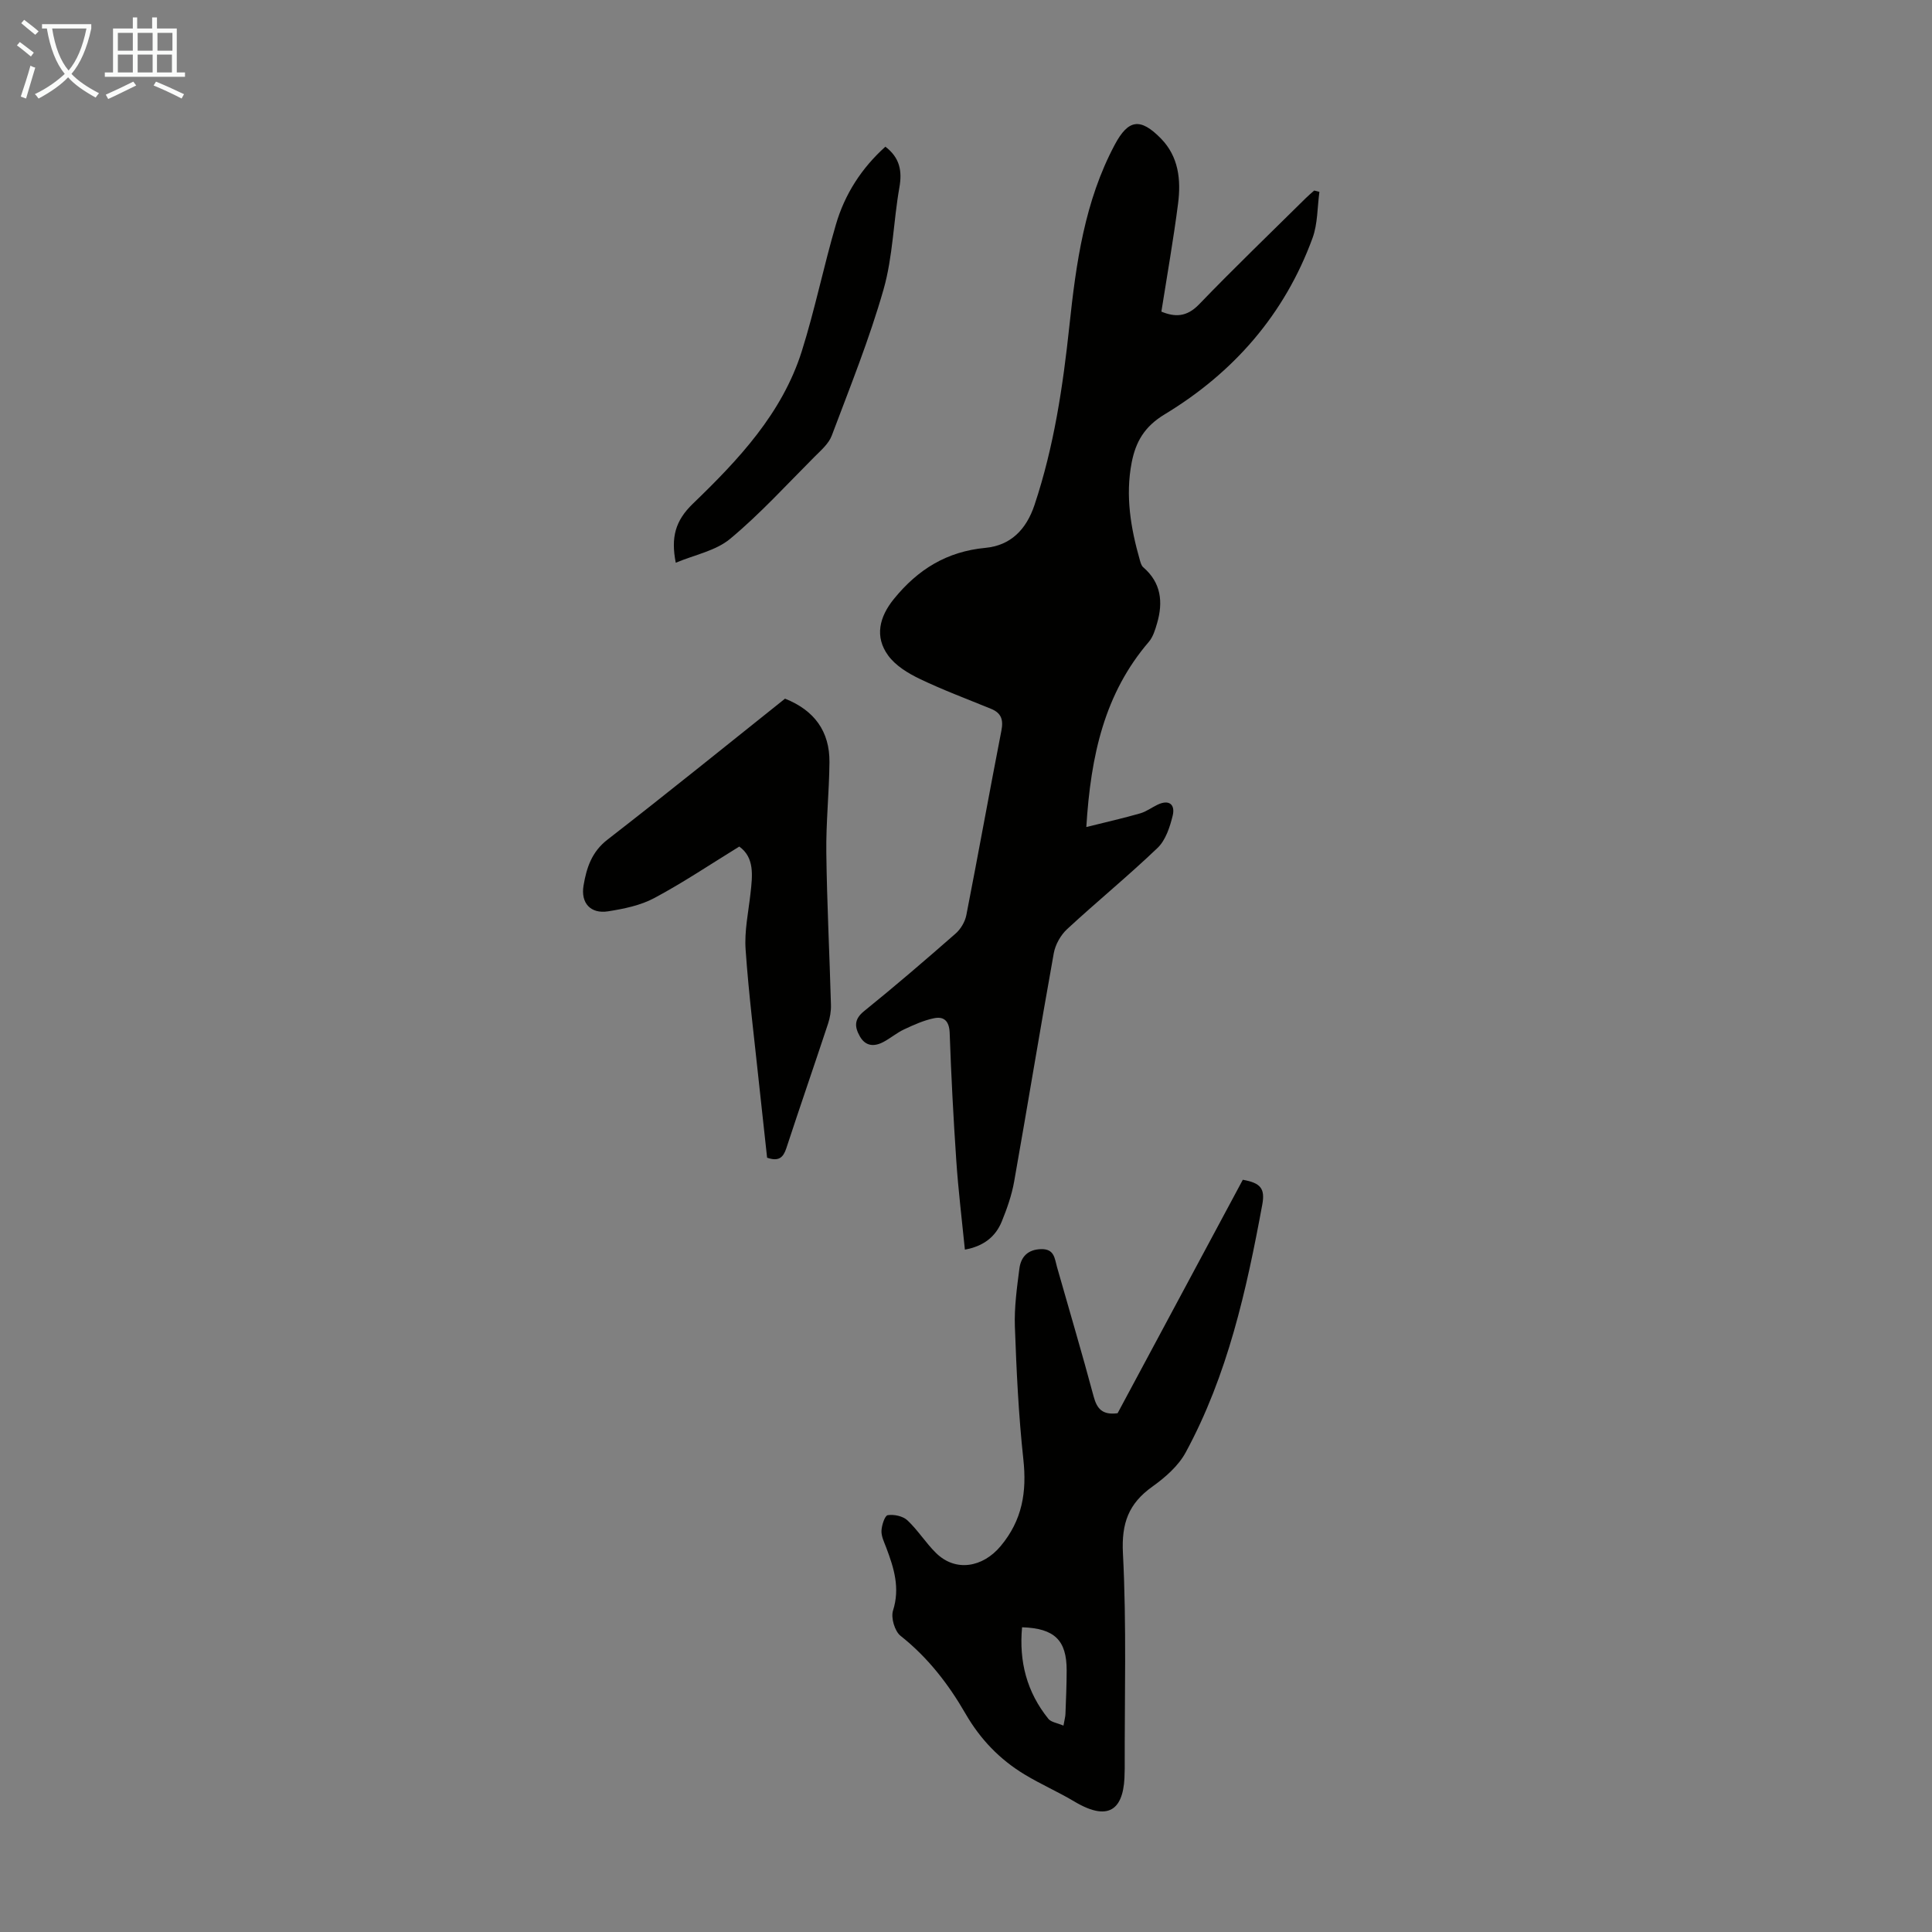
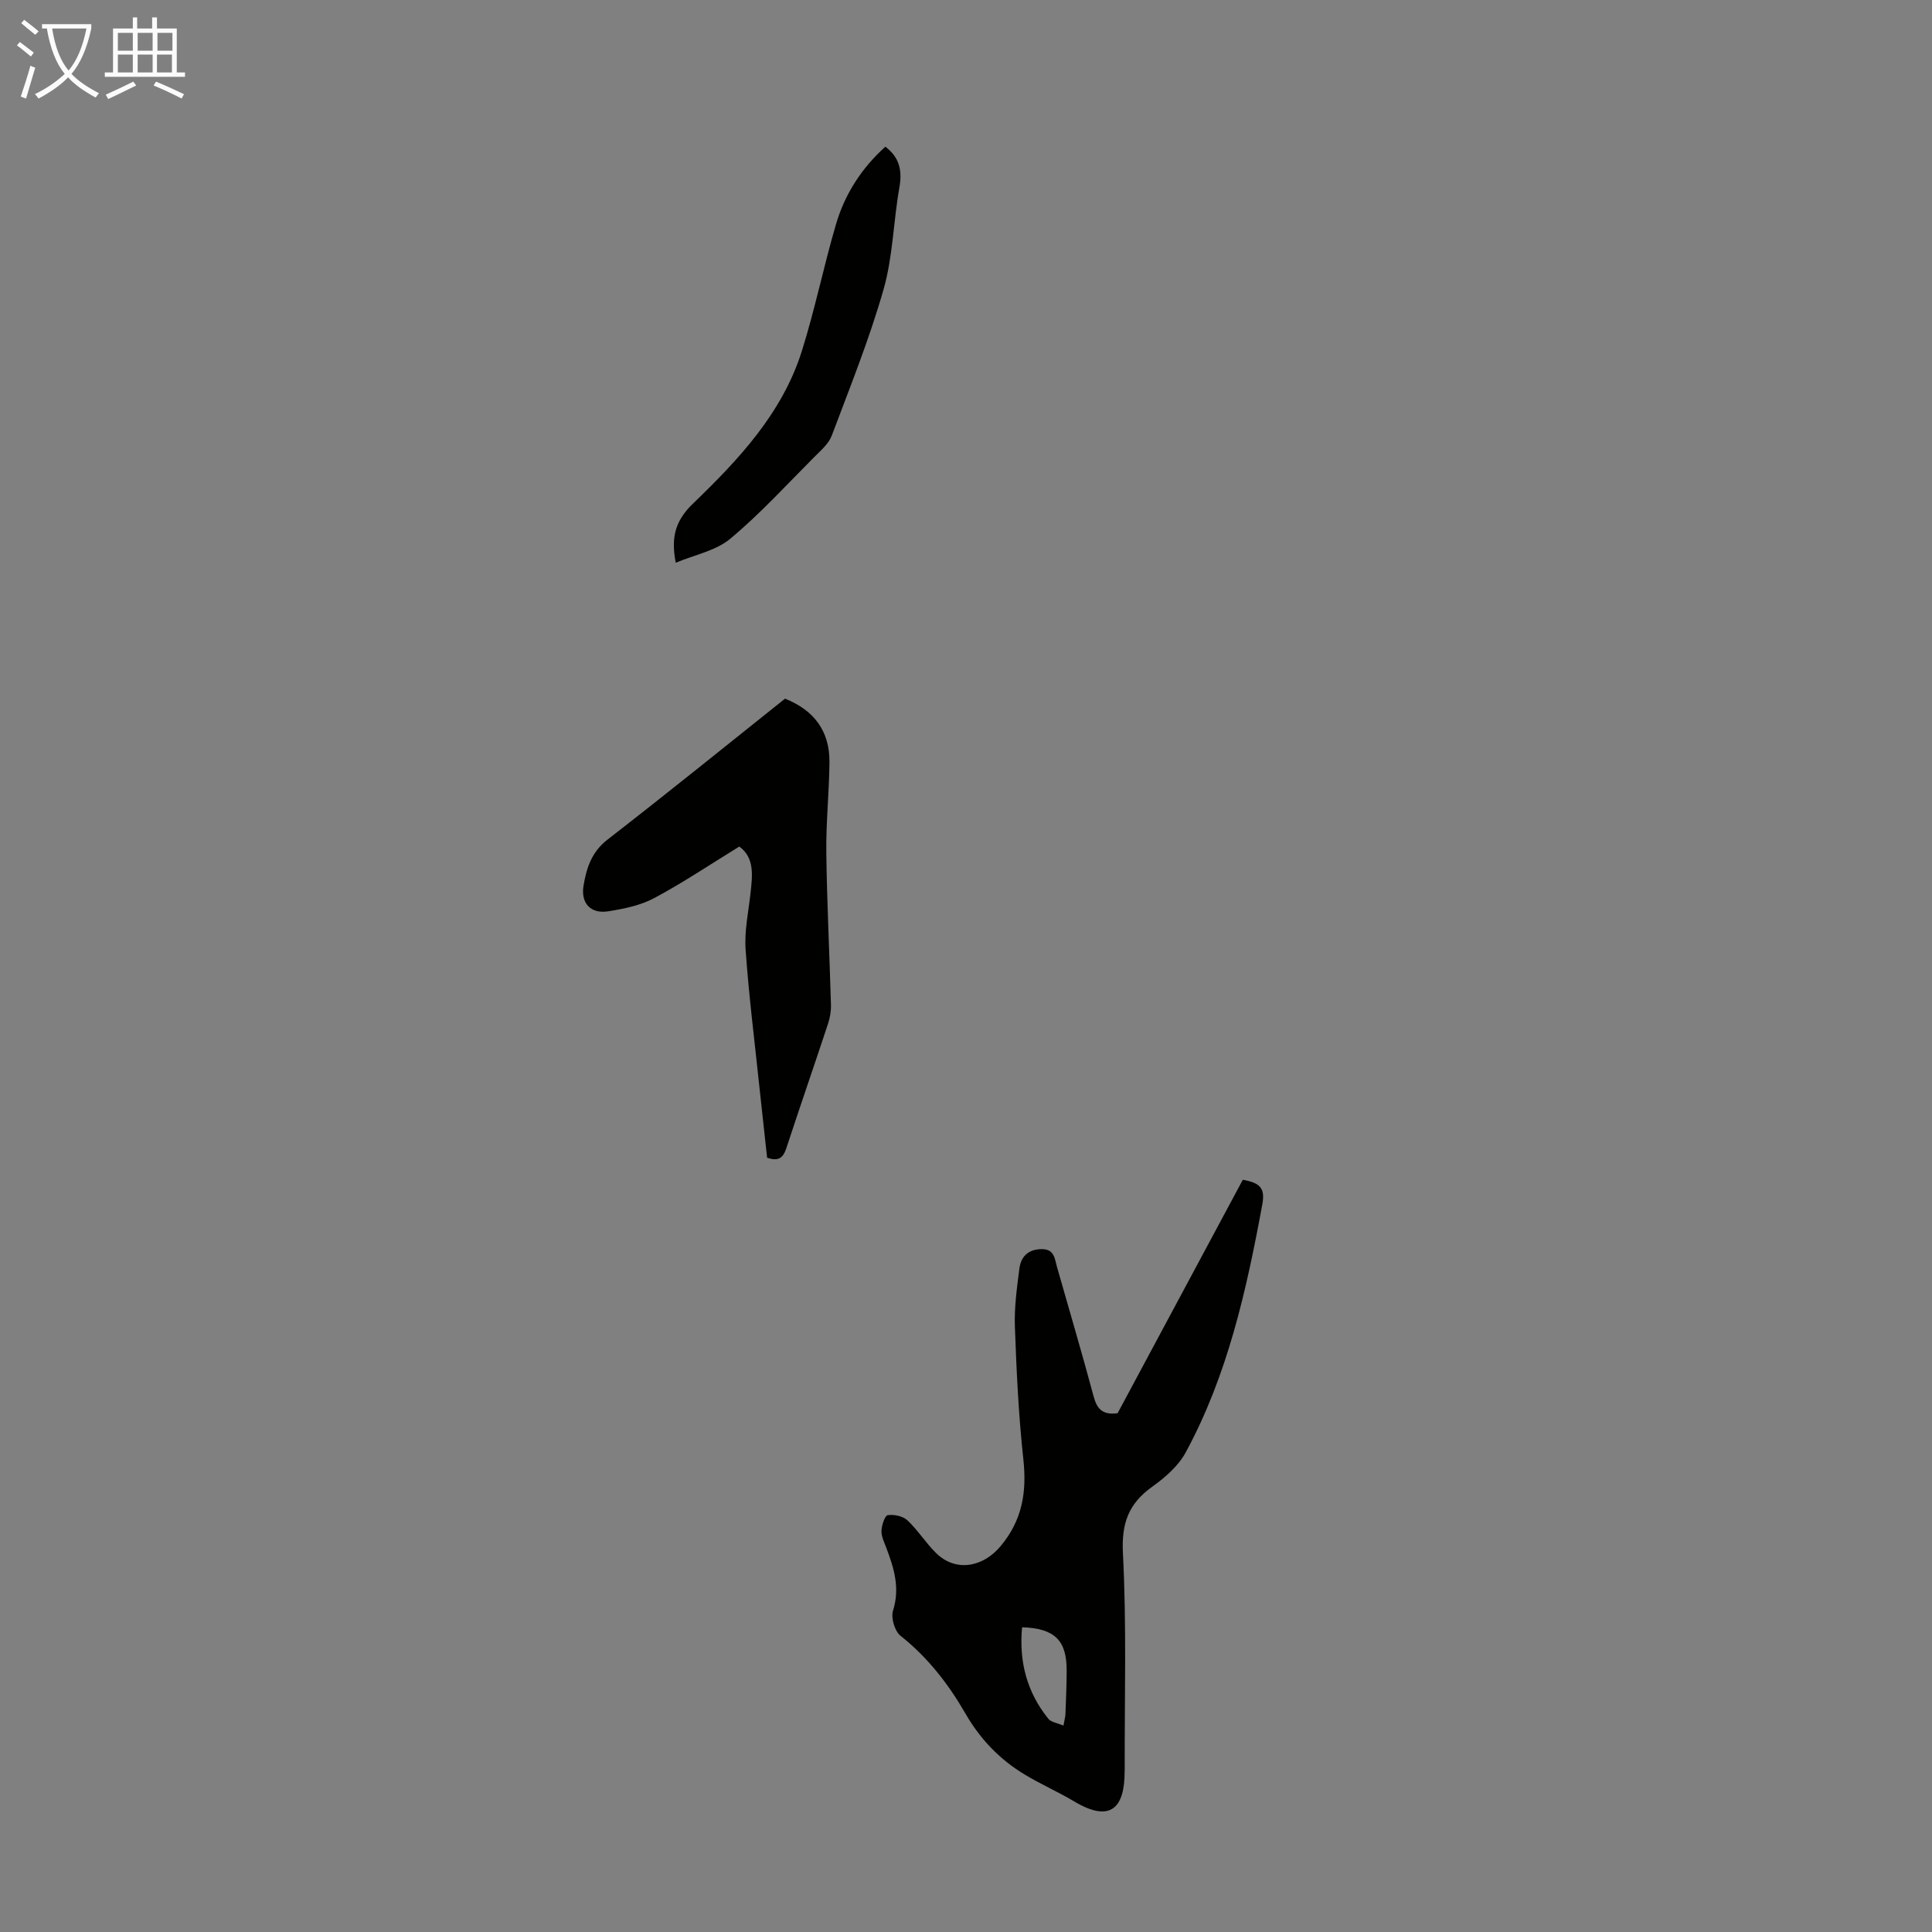
<svg xmlns="http://www.w3.org/2000/svg" enable-background="new 0 0 400 400" viewBox="0 0 400 400">
  <rect x="0" y="0" width="400" height="400" fill="#808080" stroke="none" />
  <g fill="#010100">
-     <path d="m224.91 171.23c4.21-1.05 7.7-1.84 11.15-2.83 1.26-.36 2.38-1.21 3.59-1.79 2.42-1.16 3.7-.03 3.14 2.27-.58 2.36-1.46 5.07-3.12 6.66-6.06 5.8-12.57 11.12-18.73 16.82-1.34 1.24-2.45 3.21-2.77 5.01-2.83 15.73-5.41 31.51-8.2 47.25-.5 2.83-1.48 5.62-2.57 8.29-1.3 3.18-3.8 5.12-7.63 5.81-.62-6.23-1.37-12.31-1.78-18.42-.6-8.81-1.06-17.63-1.37-26.45-.09-2.43-1.16-3.46-3.22-3.04-2.13.43-4.2 1.37-6.19 2.3-1.51.7-2.81 1.82-4.29 2.61-1.92 1.02-3.72.93-4.9-1.16-1.07-1.91-1.25-3.49.86-5.2 6.44-5.2 12.72-10.6 18.95-16.06 1.07-.93 1.97-2.45 2.24-3.83 2.49-12.72 4.78-25.49 7.26-38.21.44-2.25-.03-3.64-2.13-4.5-4.95-2.03-9.98-3.9-14.79-6.21-2.42-1.16-4.99-2.73-6.52-4.83-2.86-3.91-1.82-8.02 1.18-11.71 4.96-6.11 10.93-9.82 18.93-10.58 5.21-.49 8.47-3.74 10.19-8.9 4.03-12.08 5.88-24.54 7.22-37.11 1.38-12.94 3.15-25.77 9.4-37.48 2.79-5.22 5.27-5.62 9.53-1.28 3.7 3.77 4.19 8.59 3.57 13.46-.95 7.41-2.26 14.78-3.46 22.4 2.81 1.15 5.23 1.16 7.81-1.51 7.22-7.5 14.73-14.71 22.13-22.03.54-.54 1.13-1.02 1.7-1.53.36.09.72.18 1.08.27-.44 3.2-.34 6.59-1.42 9.55-5.78 15.82-16.36 27.9-30.63 36.52-4.18 2.53-5.98 5.67-6.82 9.98-1.33 6.89-.2 13.56 1.69 20.18.15.53.32 1.16.7 1.49 3.72 3.2 4.15 7.21 2.87 11.6-.39 1.34-.83 2.82-1.71 3.85-9.14 10.66-12.02 23.42-12.94 38.34z" />
    <path d="m231.39 292.59c8.55-15.94 17.25-32.16 25.92-48.33 3.67.65 4.65 1.79 4.03 5.15-3.27 17.72-7.17 35.28-15.85 51.29-1.52 2.81-4.26 5.2-6.92 7.1-4.9 3.5-6.4 7.55-6.08 13.78.77 14.84.33 29.74.37 44.62 0 .22-.02.45-.02.67-.01 7.16-2.72 10.71-10.43 6.1-3.35-2-6.96-3.57-10.29-5.59-5.15-3.11-9.18-7.31-12.22-12.58-3.53-6.12-7.8-11.65-13.45-16.12-1.21-.96-2.03-3.75-1.56-5.23 1.49-4.68.19-8.81-1.4-13.02-.43-1.14-1.04-2.35-.99-3.5s.69-3.14 1.3-3.23c1.3-.2 3.13.19 4.06 1.06 2.19 2.05 3.81 4.69 5.95 6.79 4.06 3.97 9.67 2.96 13.35-1.43 4.52-5.4 5.45-11.25 4.71-18.02-.99-9.11-1.42-18.29-1.75-27.45-.14-3.98.42-8.01.93-11.98.31-2.42 1.71-3.98 4.5-4.05 2.78-.07 2.79 1.95 3.3 3.73 2.53 8.92 5.18 17.8 7.57 26.75.69 2.58 1.82 3.91 4.97 3.49zm-11.21 64.68c.23-1.31.39-1.85.41-2.4.11-3.01.25-6.02.25-9.03.01-6.24-2.5-8.72-9.23-8.93-.66 7.06.97 13.42 5.45 18.96.56.69 1.8.84 3.12 1.4z" />
    <path d="m162.53 144.65c6.08 2.42 9.26 6.78 9.2 13.17-.06 6.24-.73 12.48-.65 18.71.13 10.51.67 21.01.96 31.52.04 1.3-.2 2.68-.61 3.92-2.84 8.59-5.8 17.13-8.62 25.73-.64 1.95-1.56 2.83-3.99 1.99-.54-4.92-1.1-9.99-1.64-15.07-.98-9.34-2.16-18.67-2.81-28.03-.27-3.83.58-7.74 1.01-11.6.42-3.74.86-7.43-2.32-9.72-5.97 3.67-11.62 7.47-17.59 10.66-2.87 1.54-6.3 2.23-9.57 2.75-3.6.57-5.71-1.69-5.08-5.36.61-3.61 1.67-6.95 4.95-9.48 12.38-9.6 24.55-19.45 36.76-29.19z" />
    <path d="m183.31 30.37c2.96 2.27 3.51 4.98 2.9 8.43-1.24 7.02-1.34 14.32-3.28 21.12-2.93 10.27-6.95 20.24-10.72 30.26-.63 1.68-2.23 3.05-3.57 4.39-5.74 5.75-11.24 11.8-17.46 16.98-3 2.5-7.39 3.32-11.27 4.96-1.03-5.24-.11-8.7 3.55-12.23 9.42-9.08 18.49-18.7 22.55-31.59 2.71-8.61 4.51-17.51 7.05-26.18 1.83-6.3 5.32-11.71 10.25-16.14z" />
  </g>
  <path d="m6.4 11.7c-1-.8-1.9-1.6-2.9-2.3l.6-.7c.9.7 1.9 1.4 2.9 2.2zm-2.1 8.3c.7-2.1 1.4-4.2 2-6.4.2.1.6.3 1 .4-.7 2.3-1.3 4.4-1.9 6.4zm3-12.8c-1.1-.9-2.1-1.7-2.9-2.4l.6-.7c1 .8 2 1.5 3 2.4zm1.4-1.3v-.9h10.2v.9c-.9 4.2-2.3 7.3-4.1 9.4 1.3 1.4 3.2 2.7 5.7 4-.2.2-.4.5-.7.9-2.5-1.4-4.4-2.7-5.7-4.2-1.4 1.5-3.5 3-6.1 4.4 0 0 0 0-.1-.1-.3-.4-.5-.7-.7-.8 2.7-1.3 4.7-2.8 6.2-4.2-1.8-2.2-3-5.3-3.7-9.4zm9.2 0h-7.1c.6 3.8 1.7 6.7 3.4 8.7 1.7-2 2.9-4.8 3.7-8.7z" fill="#fafbfa" />
  <path d="m31.6 3.6h.9v2.3h4.1v9.1h1.7v.9h-16.6v-.9h1.7v-9.1h4.1v-2.3h.9v2.3h3.1v-2.3zm-4 13.3.6.8c-1.9.9-3.8 1.9-5.8 2.8-.2-.3-.3-.6-.5-.9 2-.9 3.9-1.8 5.7-2.7zm-3.2-10.1v3.7h3.1v-3.7zm0 4.5v3.7h3.1v-3.7zm4.1-4.5v3.7h3.1v-3.7zm0 4.5v3.7h3.1v-3.7zm9.1 9.1c-2.1-1.1-4.1-2-5.8-2.7l.5-.8c2.2.9 4.1 1.8 5.8 2.6zm-1.9-13.6h-3.1v3.7h3.1zm-3.2 4.5v3.7h3.1v-3.7z" fill="#fafbfa" />
</svg>